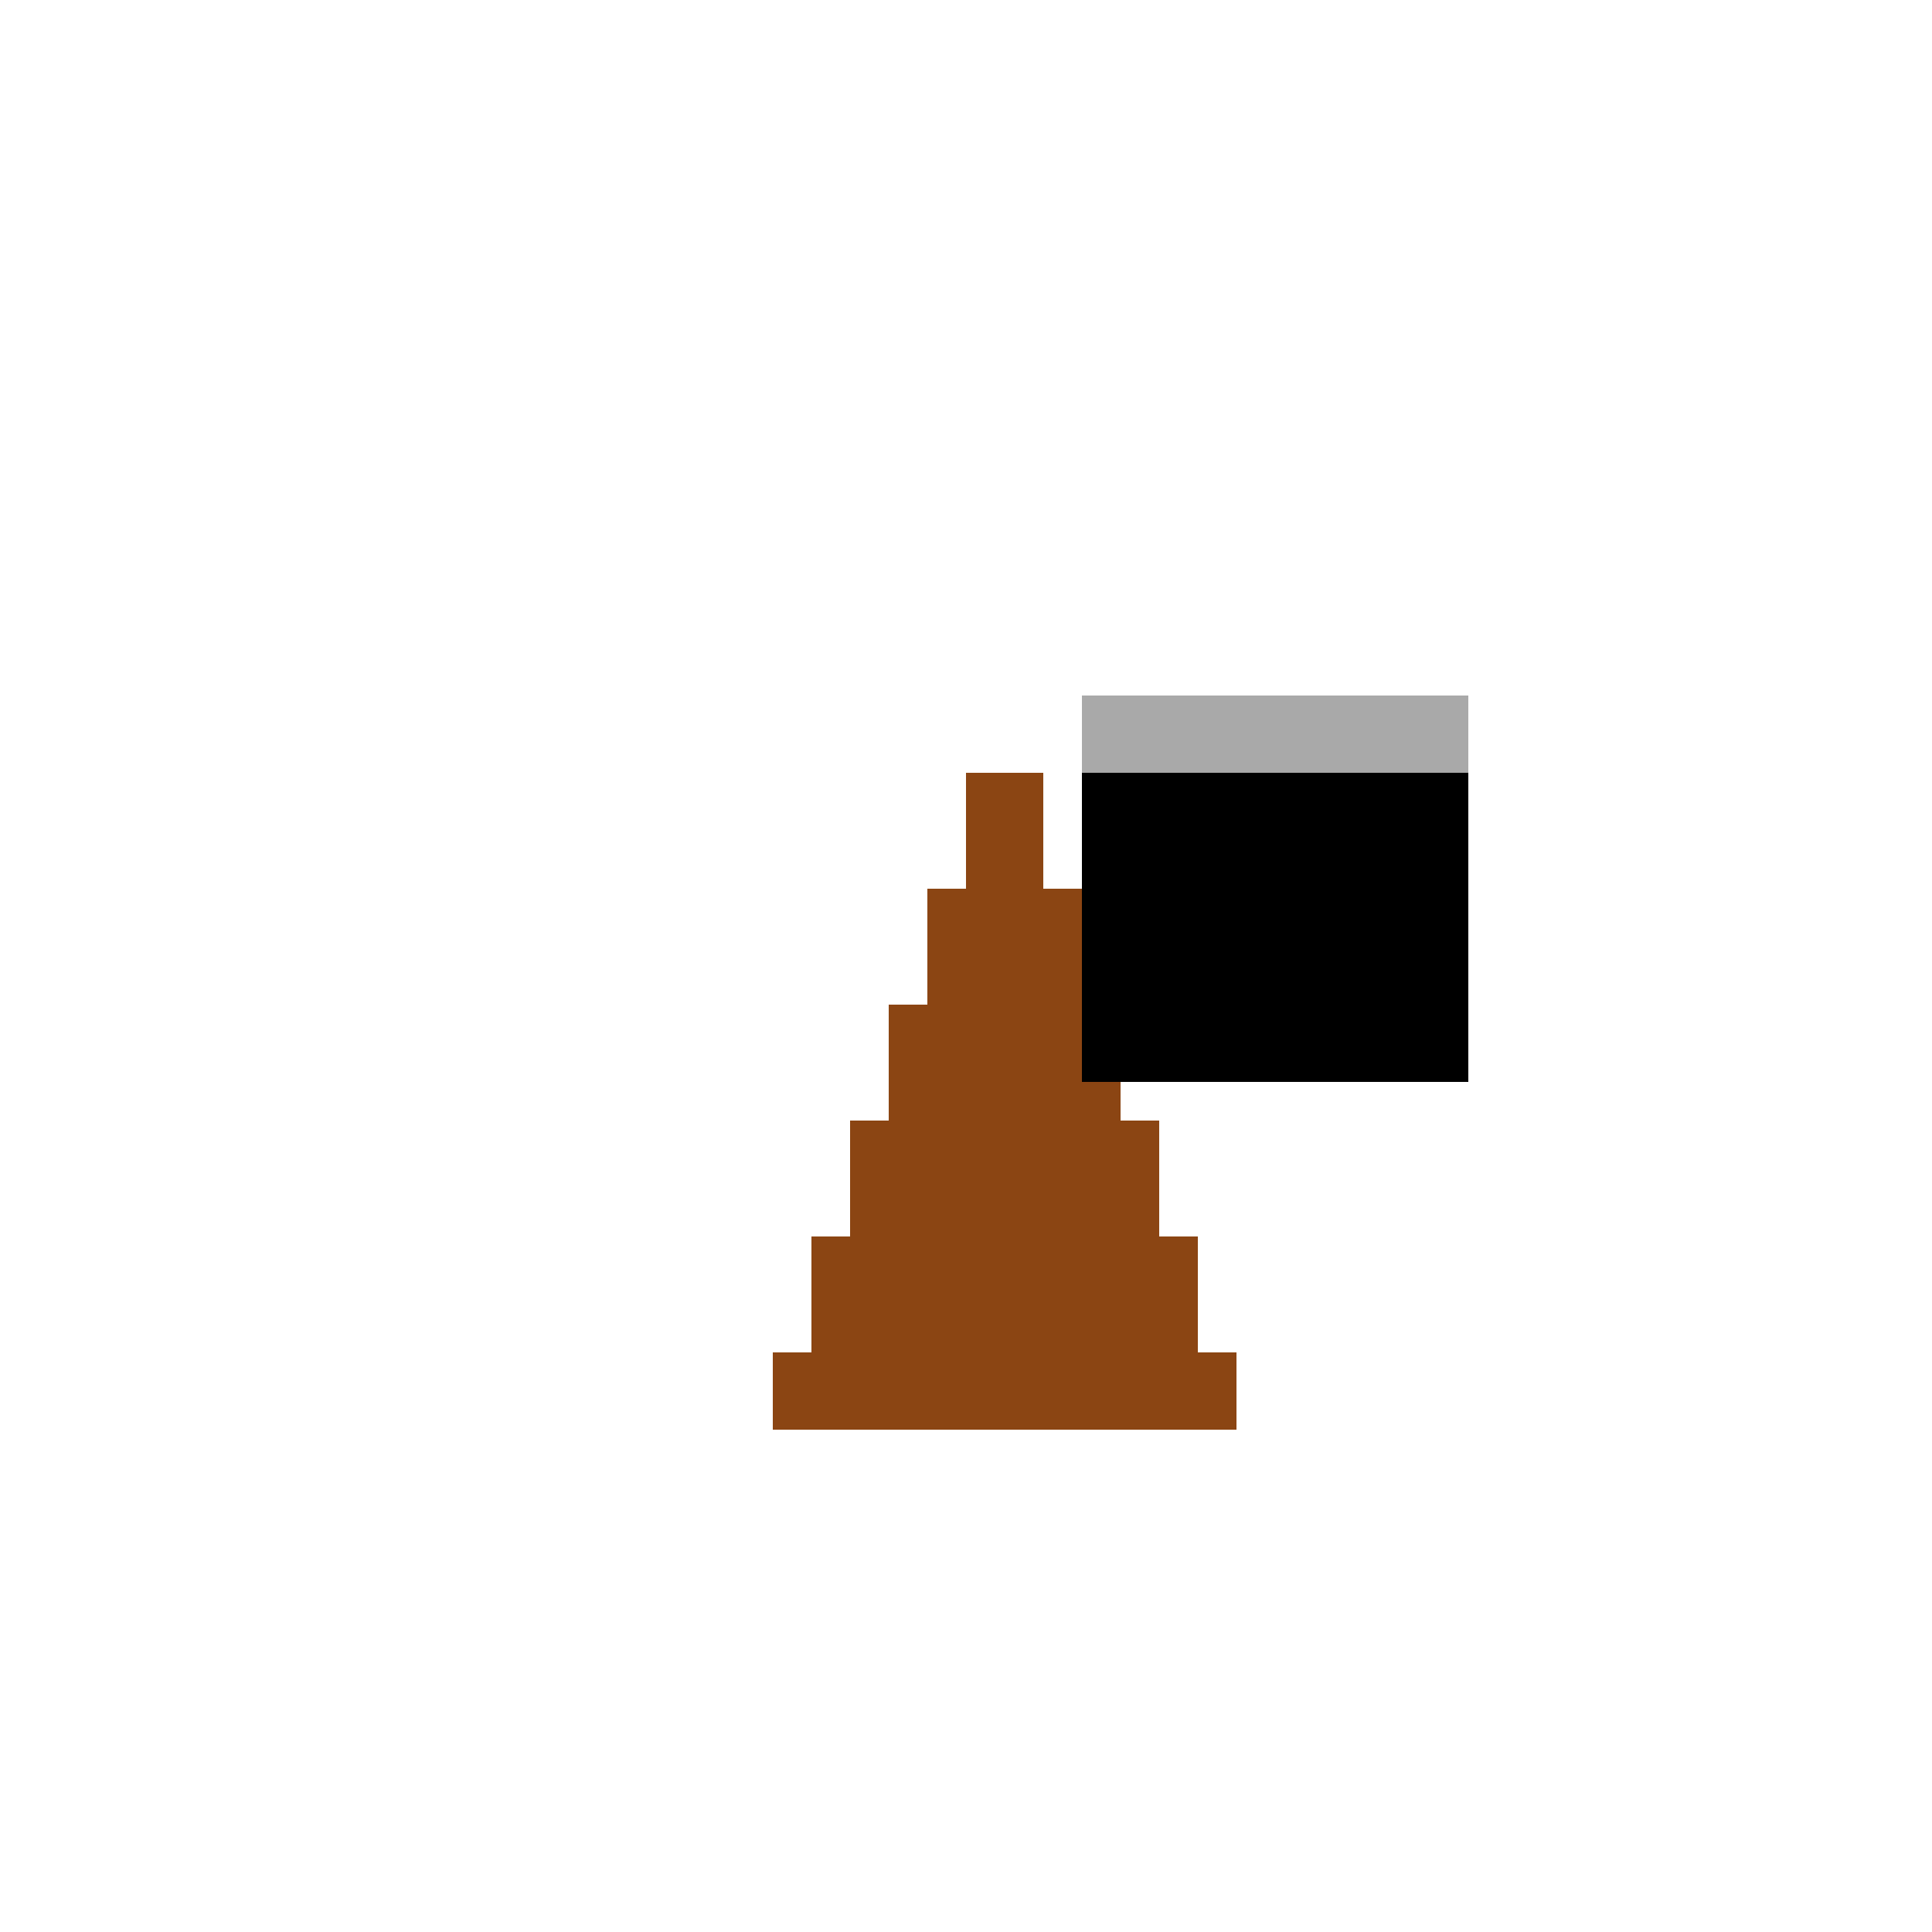
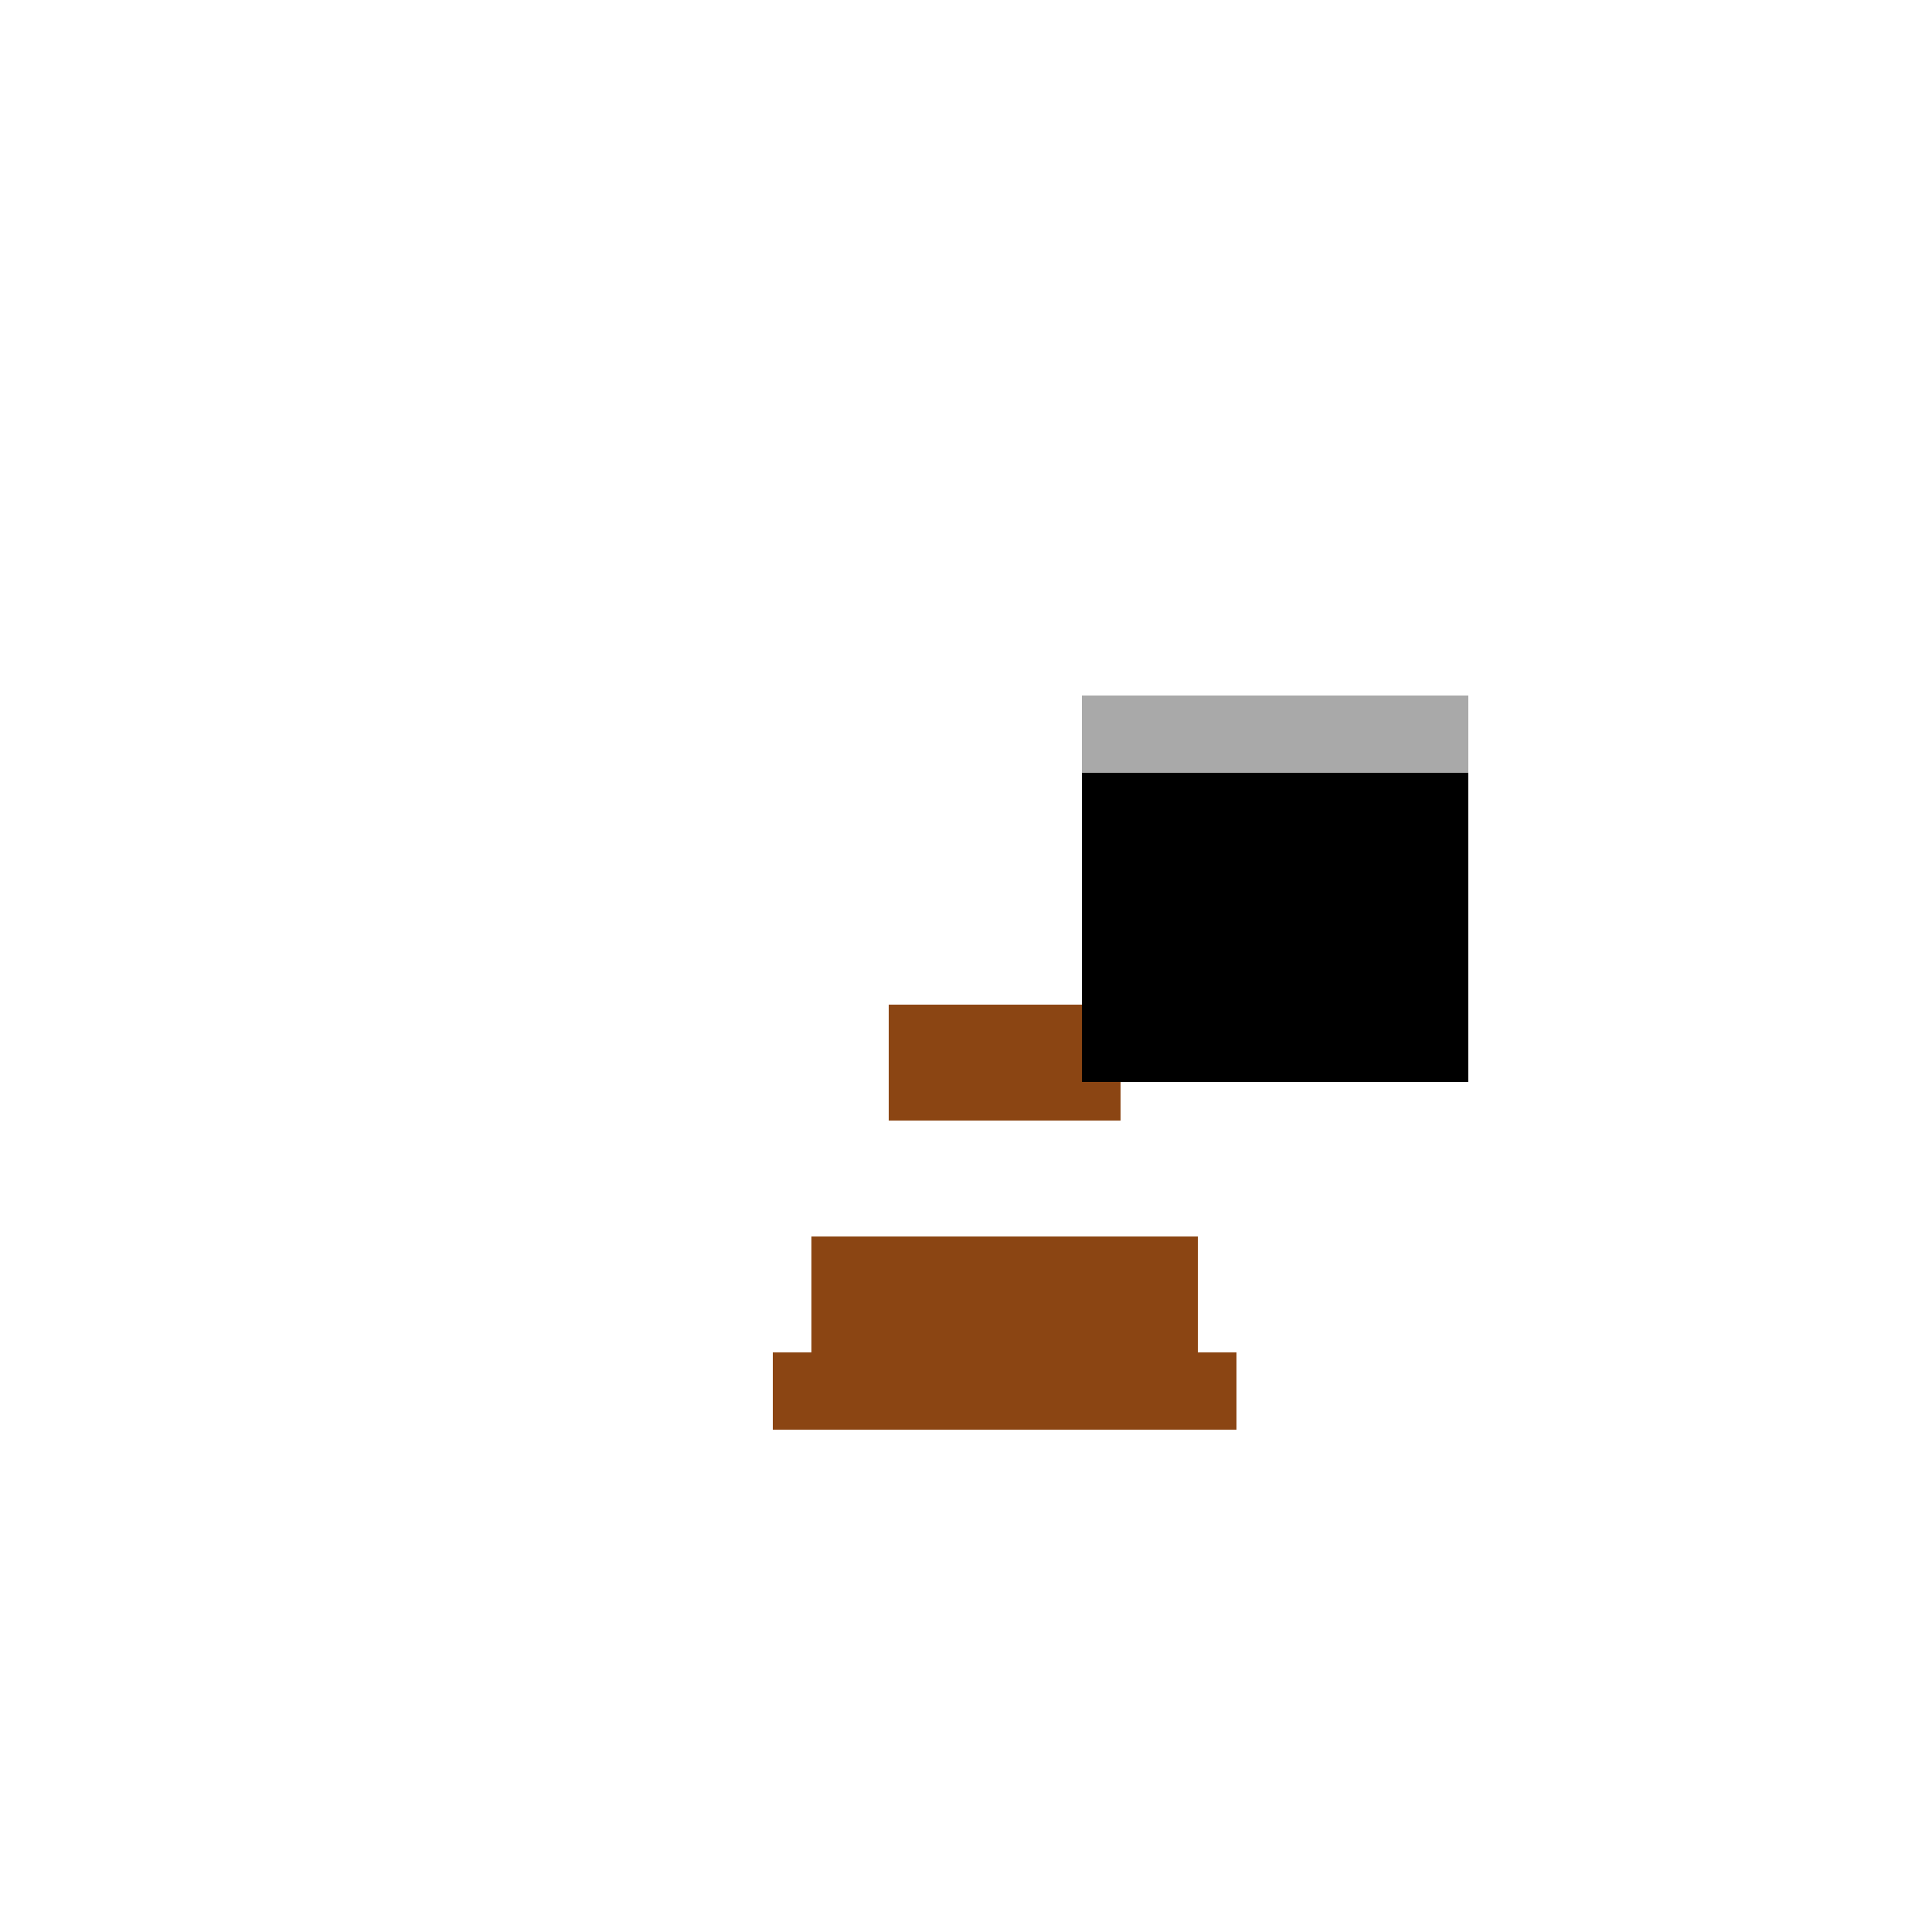
<svg xmlns="http://www.w3.org/2000/svg" width="500" height="500">
  <defs />
  <g>
    <rect fill="rgb(139, 69, 19)" stroke="none" x="200" y="350" width="120" height="20" />
    <rect fill="rgb(139, 69, 19)" stroke="none" x="210" y="320" width="100" height="30" />
-     <rect fill="rgb(139, 69, 19)" stroke="none" x="220" y="290" width="80" height="30" />
    <rect fill="rgb(139, 69, 19)" stroke="none" x="230" y="260" width="60" height="30" />
-     <rect fill="rgb(139, 69, 19)" stroke="none" x="240" y="230" width="40" height="30" />
-     <rect fill="rgb(139, 69, 19)" stroke="none" x="250" y="200" width="20" height="30" />
    <rect fill="rgb(0, 0, 0)" stroke="none" x="280" y="180" width="100" height="100" />
    <rect fill="rgb(169, 169, 169)" stroke="none" x="280" y="180" width="100" height="20" />
  </g>
</svg>